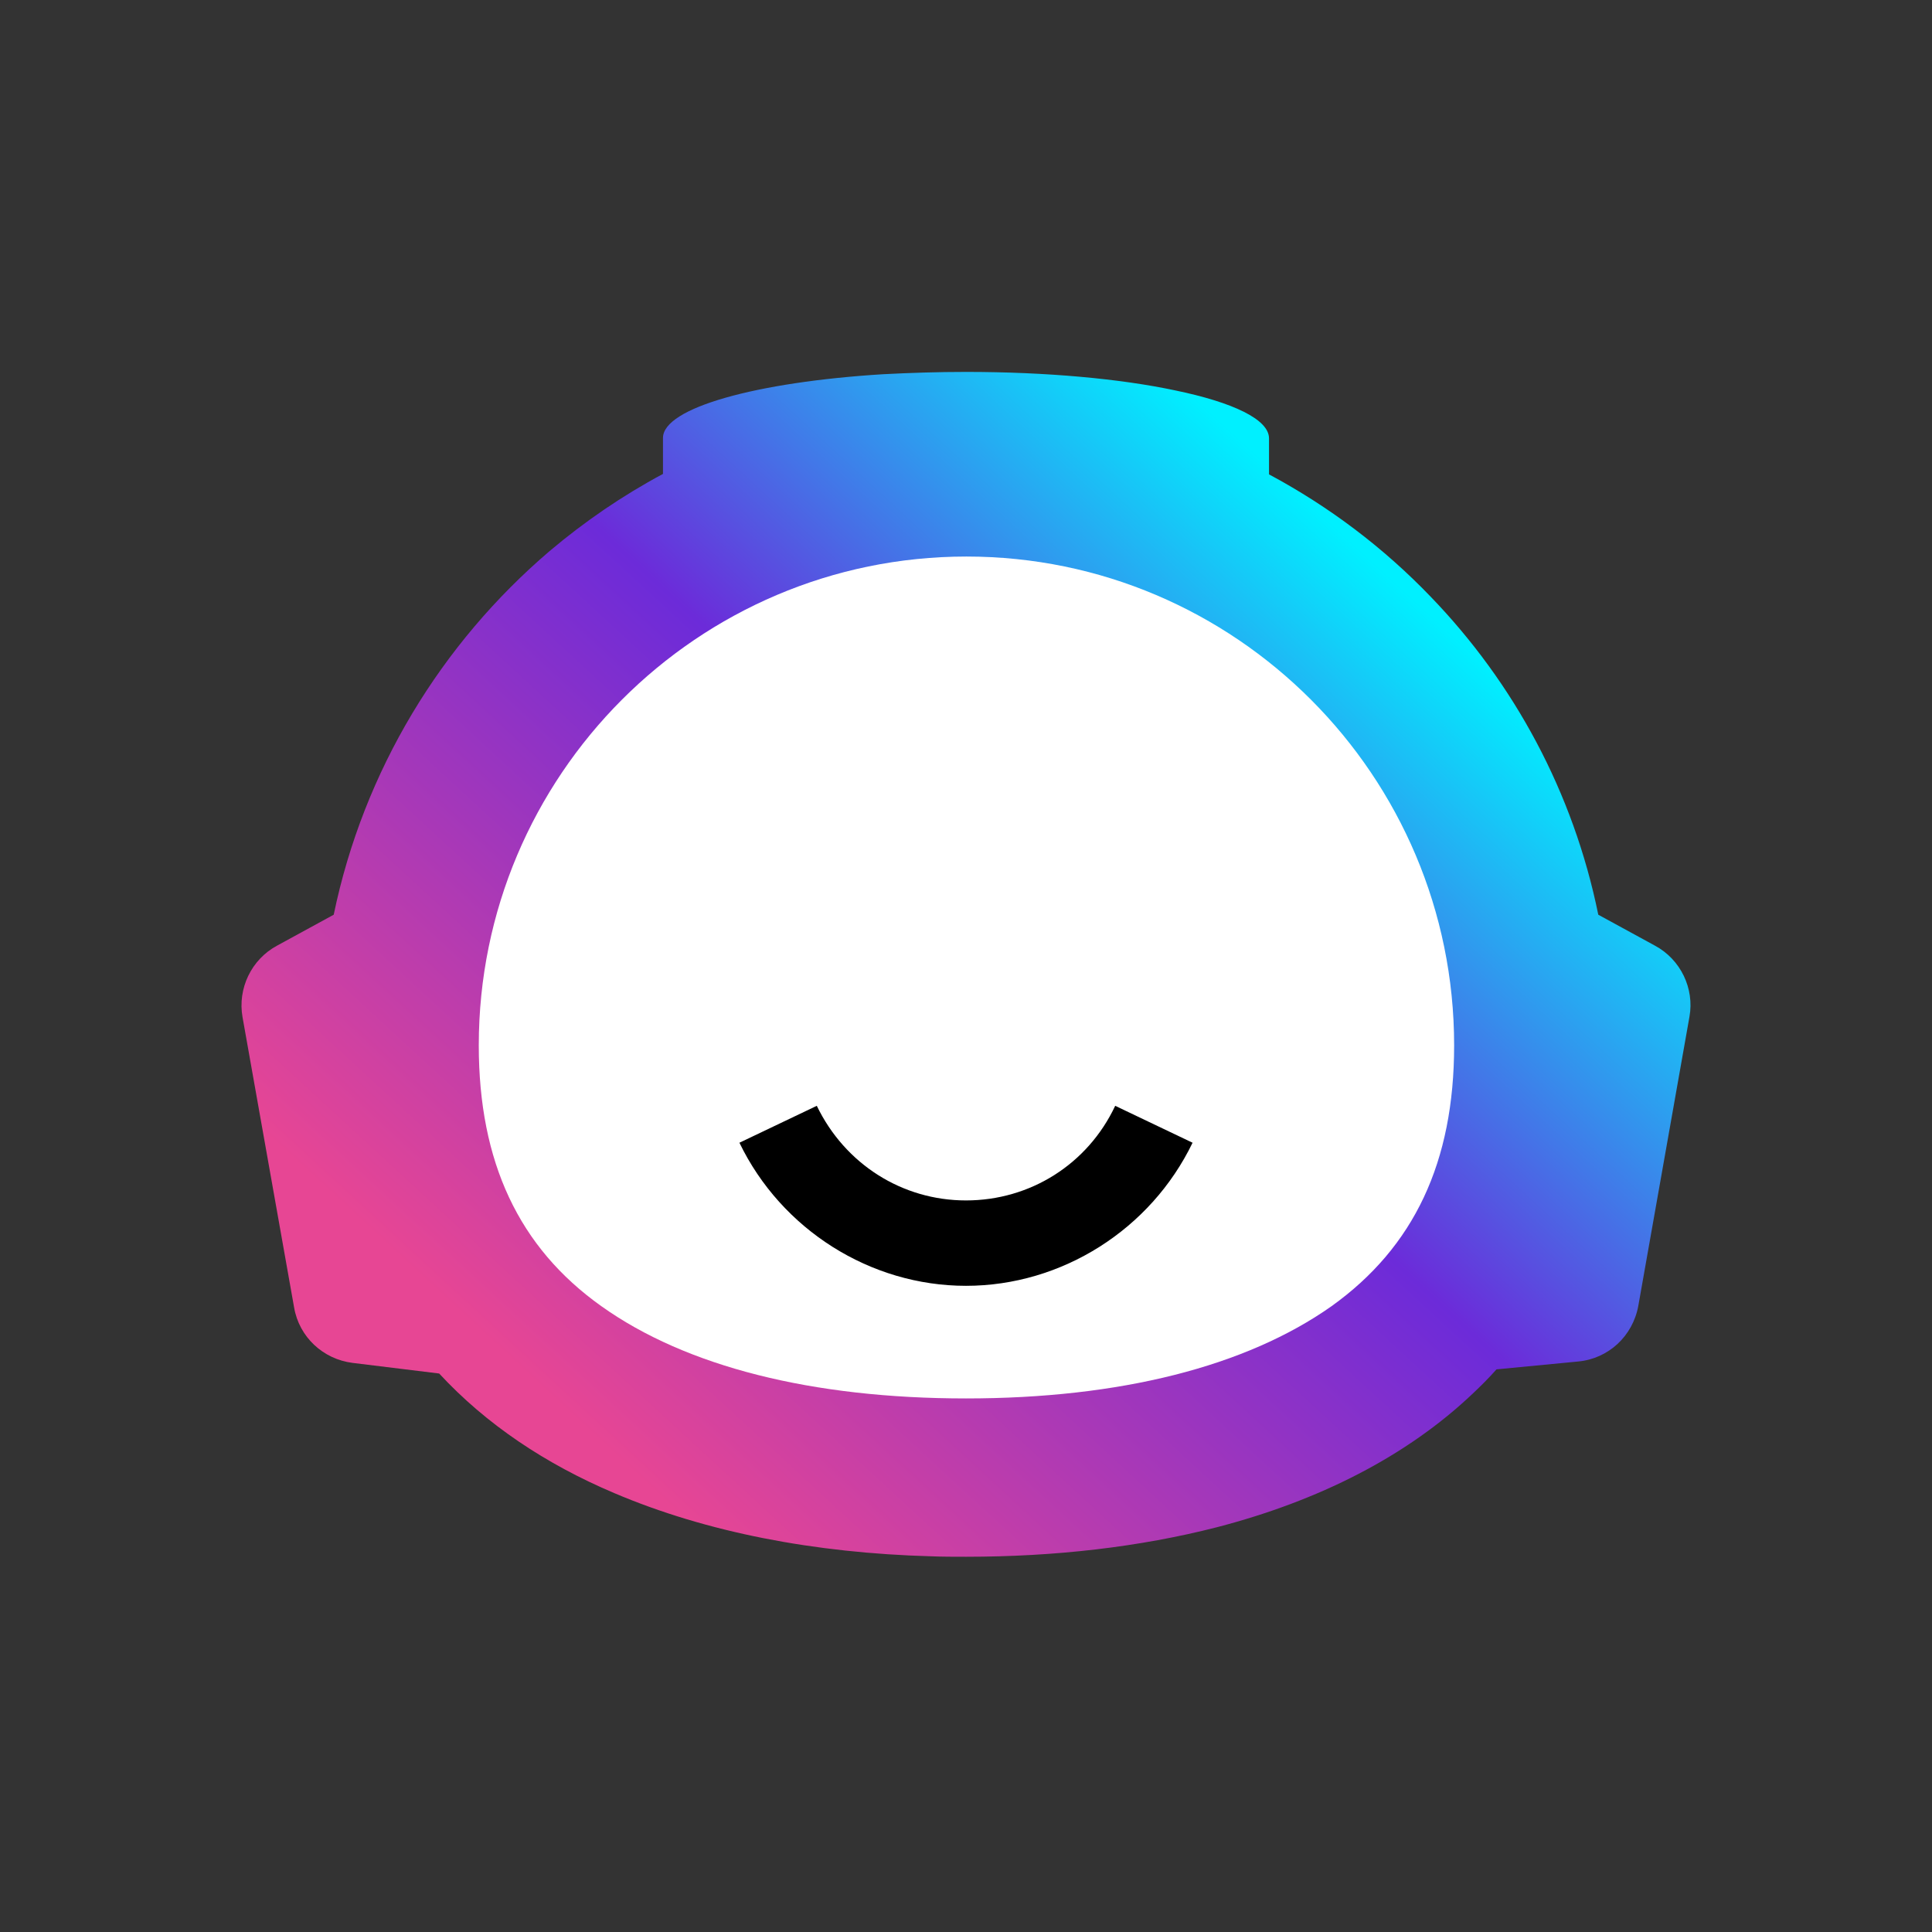
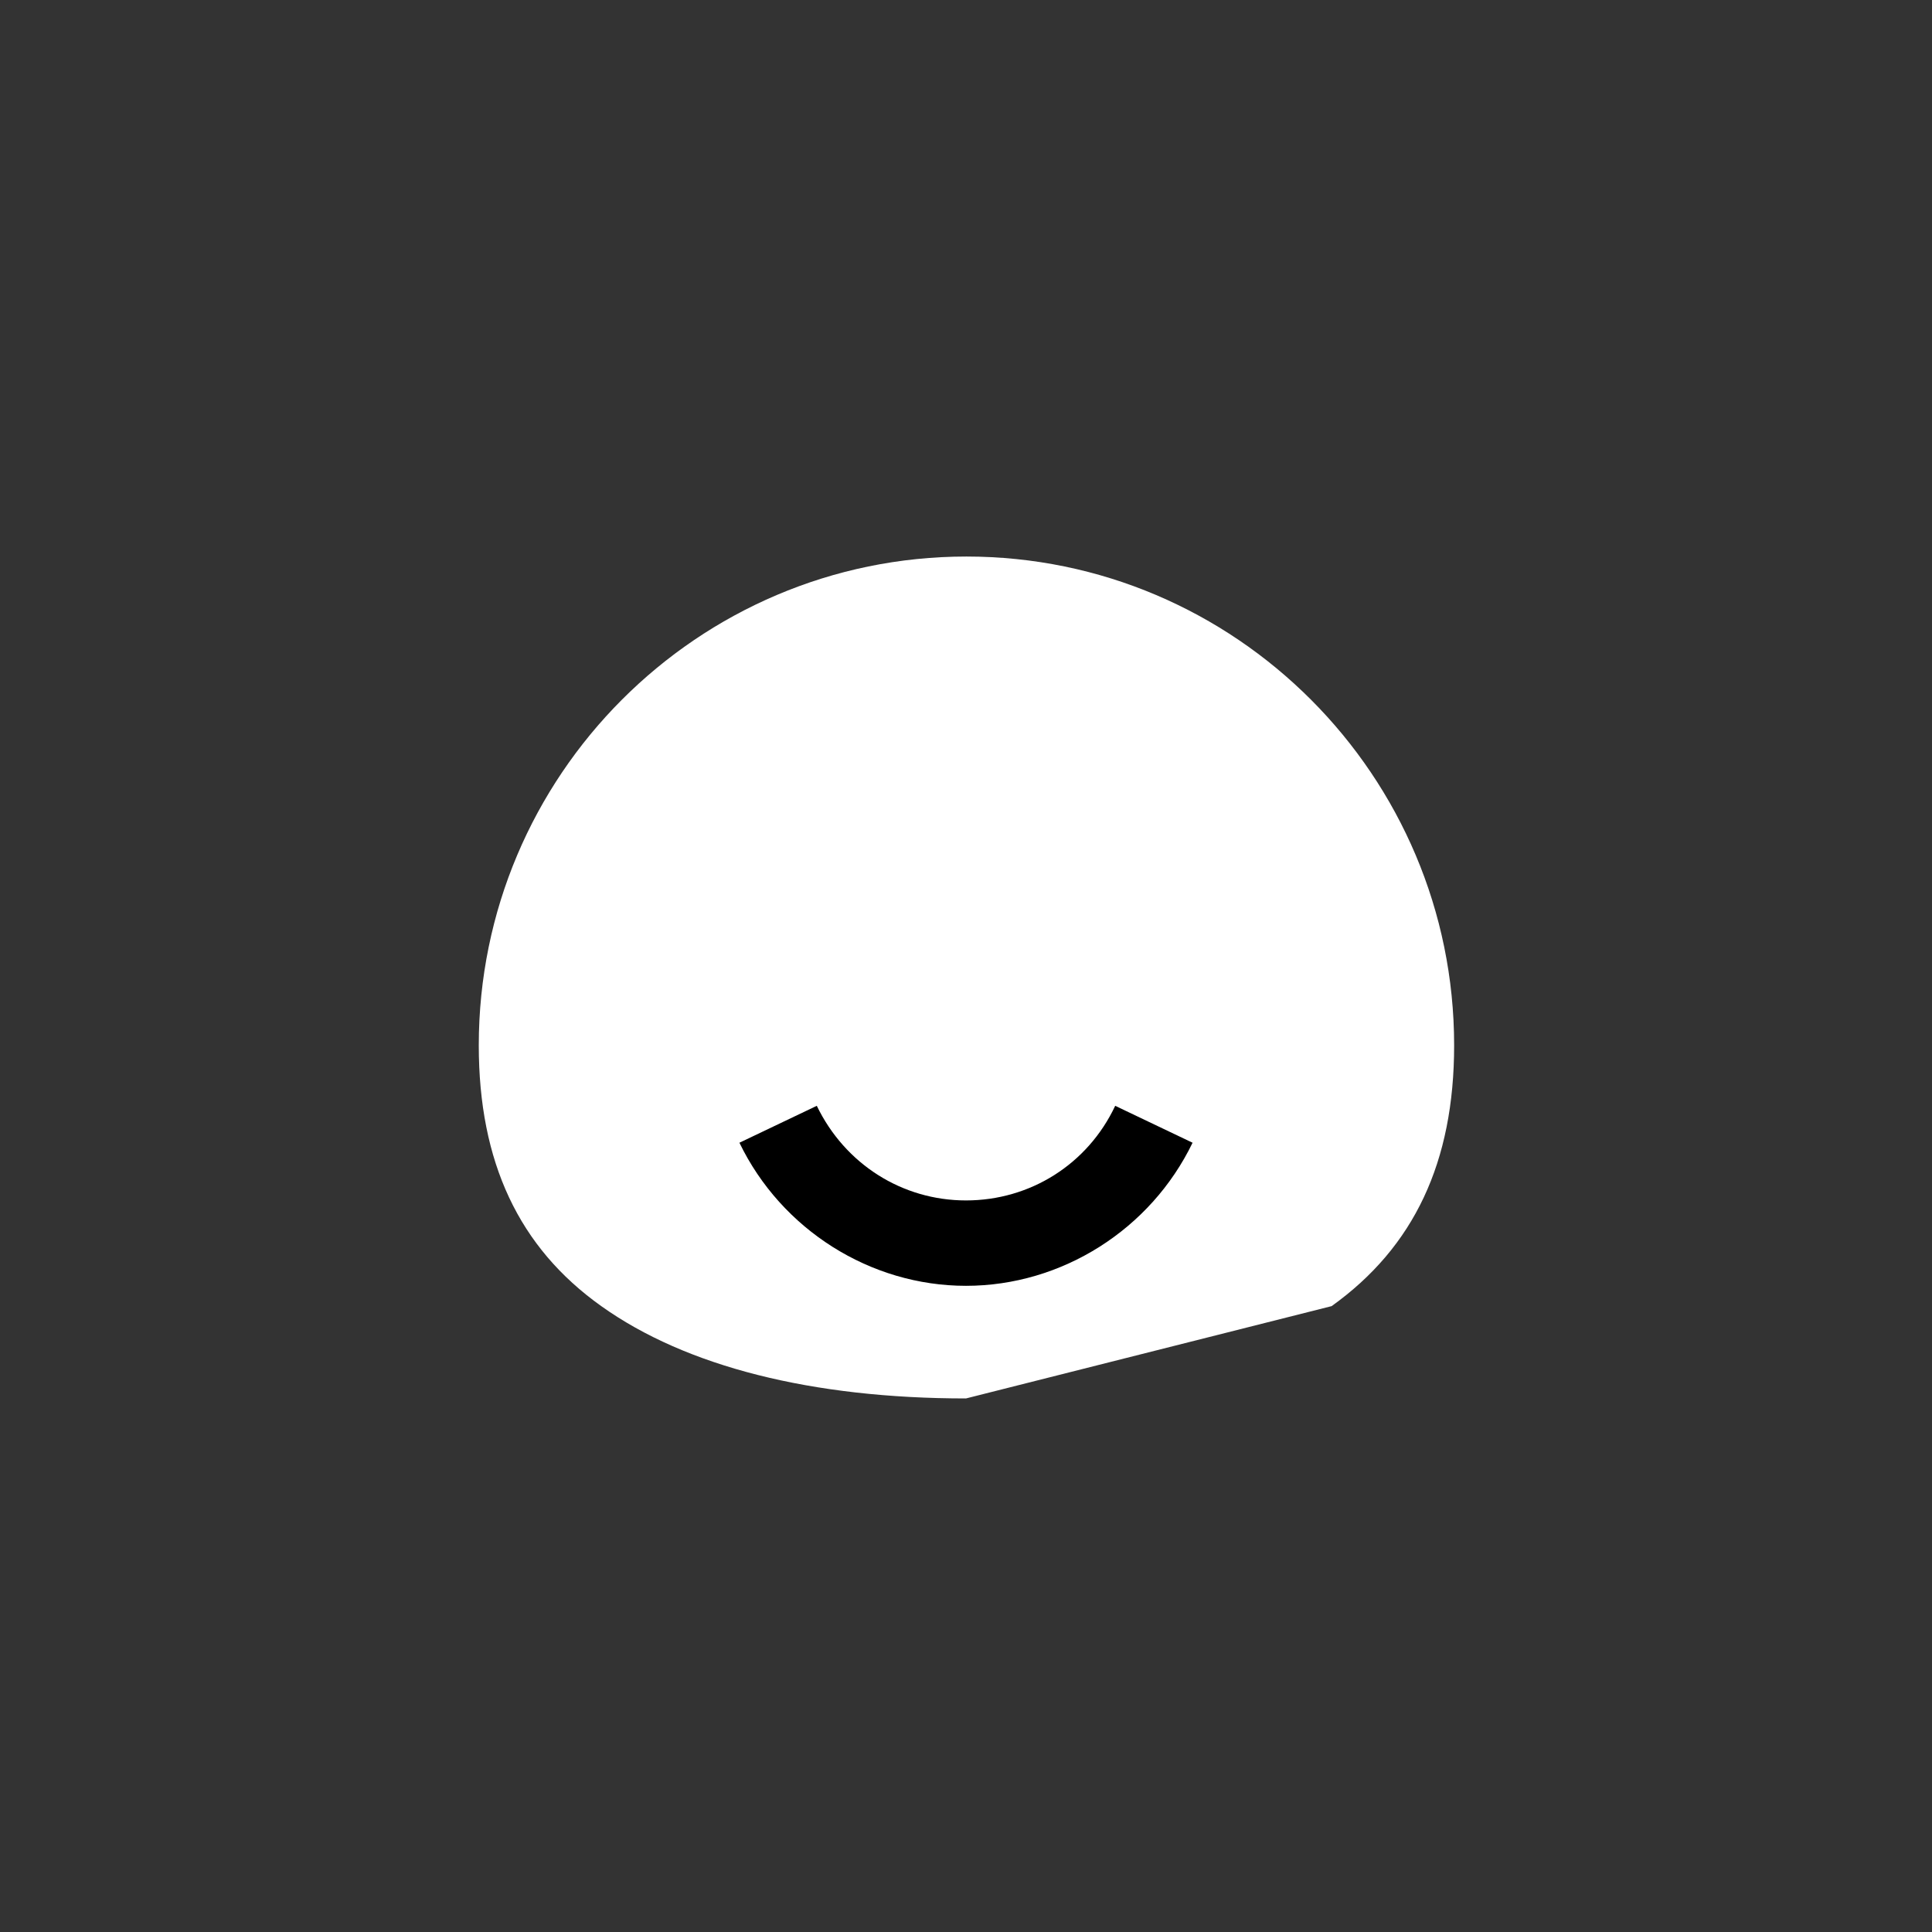
<svg xmlns="http://www.w3.org/2000/svg" width="400" height="400" viewBox="0 0 400 400" fill="none">
  <rect x="0" y="0" width="400" height="400" fill="#333333" stroke="none" />
-   <path d="M342.634 195.784L330.907 189.382C325.759 164.058 313.459 141.409 296.202 123.539C286.477 113.409 275.227 104.904 262.736 98.215V90.761C262.736 86.843 255.3 83.307 243.286 80.823C232.035 78.433 216.78 77 200 77C194.089 77 188.368 77.191 182.838 77.478C156.523 79.102 137.263 84.454 137.263 90.665V98.119C128.873 102.611 121.055 107.962 113.809 114.078C91.403 133.191 75.29 159.471 69.093 189.382L57.365 195.784C52.026 198.651 49.166 204.672 50.215 210.597L60.893 270.706C61.942 276.822 66.9 281.409 73.002 282.173L90.926 284.371C100.651 294.883 112.951 303.102 127.157 309.122C146.226 317.245 168.632 321.545 192.754 322.214C195.137 322.31 197.616 322.31 200 322.31C218.401 322.31 235.944 320.303 251.962 316.194C272.938 310.747 291.244 301.573 305.069 288.385C306.69 286.856 308.311 285.231 309.836 283.511L326.712 281.887C333.005 281.313 338.058 276.631 339.202 270.323L349.785 210.501C350.834 204.672 347.974 198.651 342.634 195.784Z" fill="url(#paint0_linear_522_89)" />
-   <path d="M199.999 289.531C168.154 289.531 142.03 282.938 124.486 270.419C107.42 258.282 99.125 240.603 99.125 216.426C99.125 160.617 144.413 115.225 200.094 115.225C255.775 115.225 301.063 160.617 301.063 216.426C301.063 240.603 292.768 258.187 275.702 270.419C257.968 282.938 231.843 289.531 199.999 289.531Z" fill="white" />
+   <path d="M199.999 289.531C168.154 289.531 142.03 282.938 124.486 270.419C107.42 258.282 99.125 240.603 99.125 216.426C99.125 160.617 144.413 115.225 200.094 115.225C255.775 115.225 301.063 160.617 301.063 216.426C301.063 240.603 292.768 258.187 275.702 270.419Z" fill="white" />
  <path d="M199.999 266.215C180.168 266.215 161.766 254.556 153.09 236.59L169.108 228.946C174.924 240.986 186.746 248.536 199.999 248.536C213.252 248.536 225.17 241.082 230.891 228.946L246.908 236.59C238.232 254.556 219.831 266.215 199.999 266.215Z" fill="black" />
  <defs>
    <linearGradient id="paint0_linear_522_89" x1="127.235" y1="301.425" x2="291.59" y2="122.907" gradientUnits="userSpaceOnUse">
      <stop stop-color="#E74694" />
      <stop offset="0.573" stop-color="#6C2BD9" />
      <stop offset="1" stop-color="#00F0FF" />
    </linearGradient>
  </defs>
</svg>